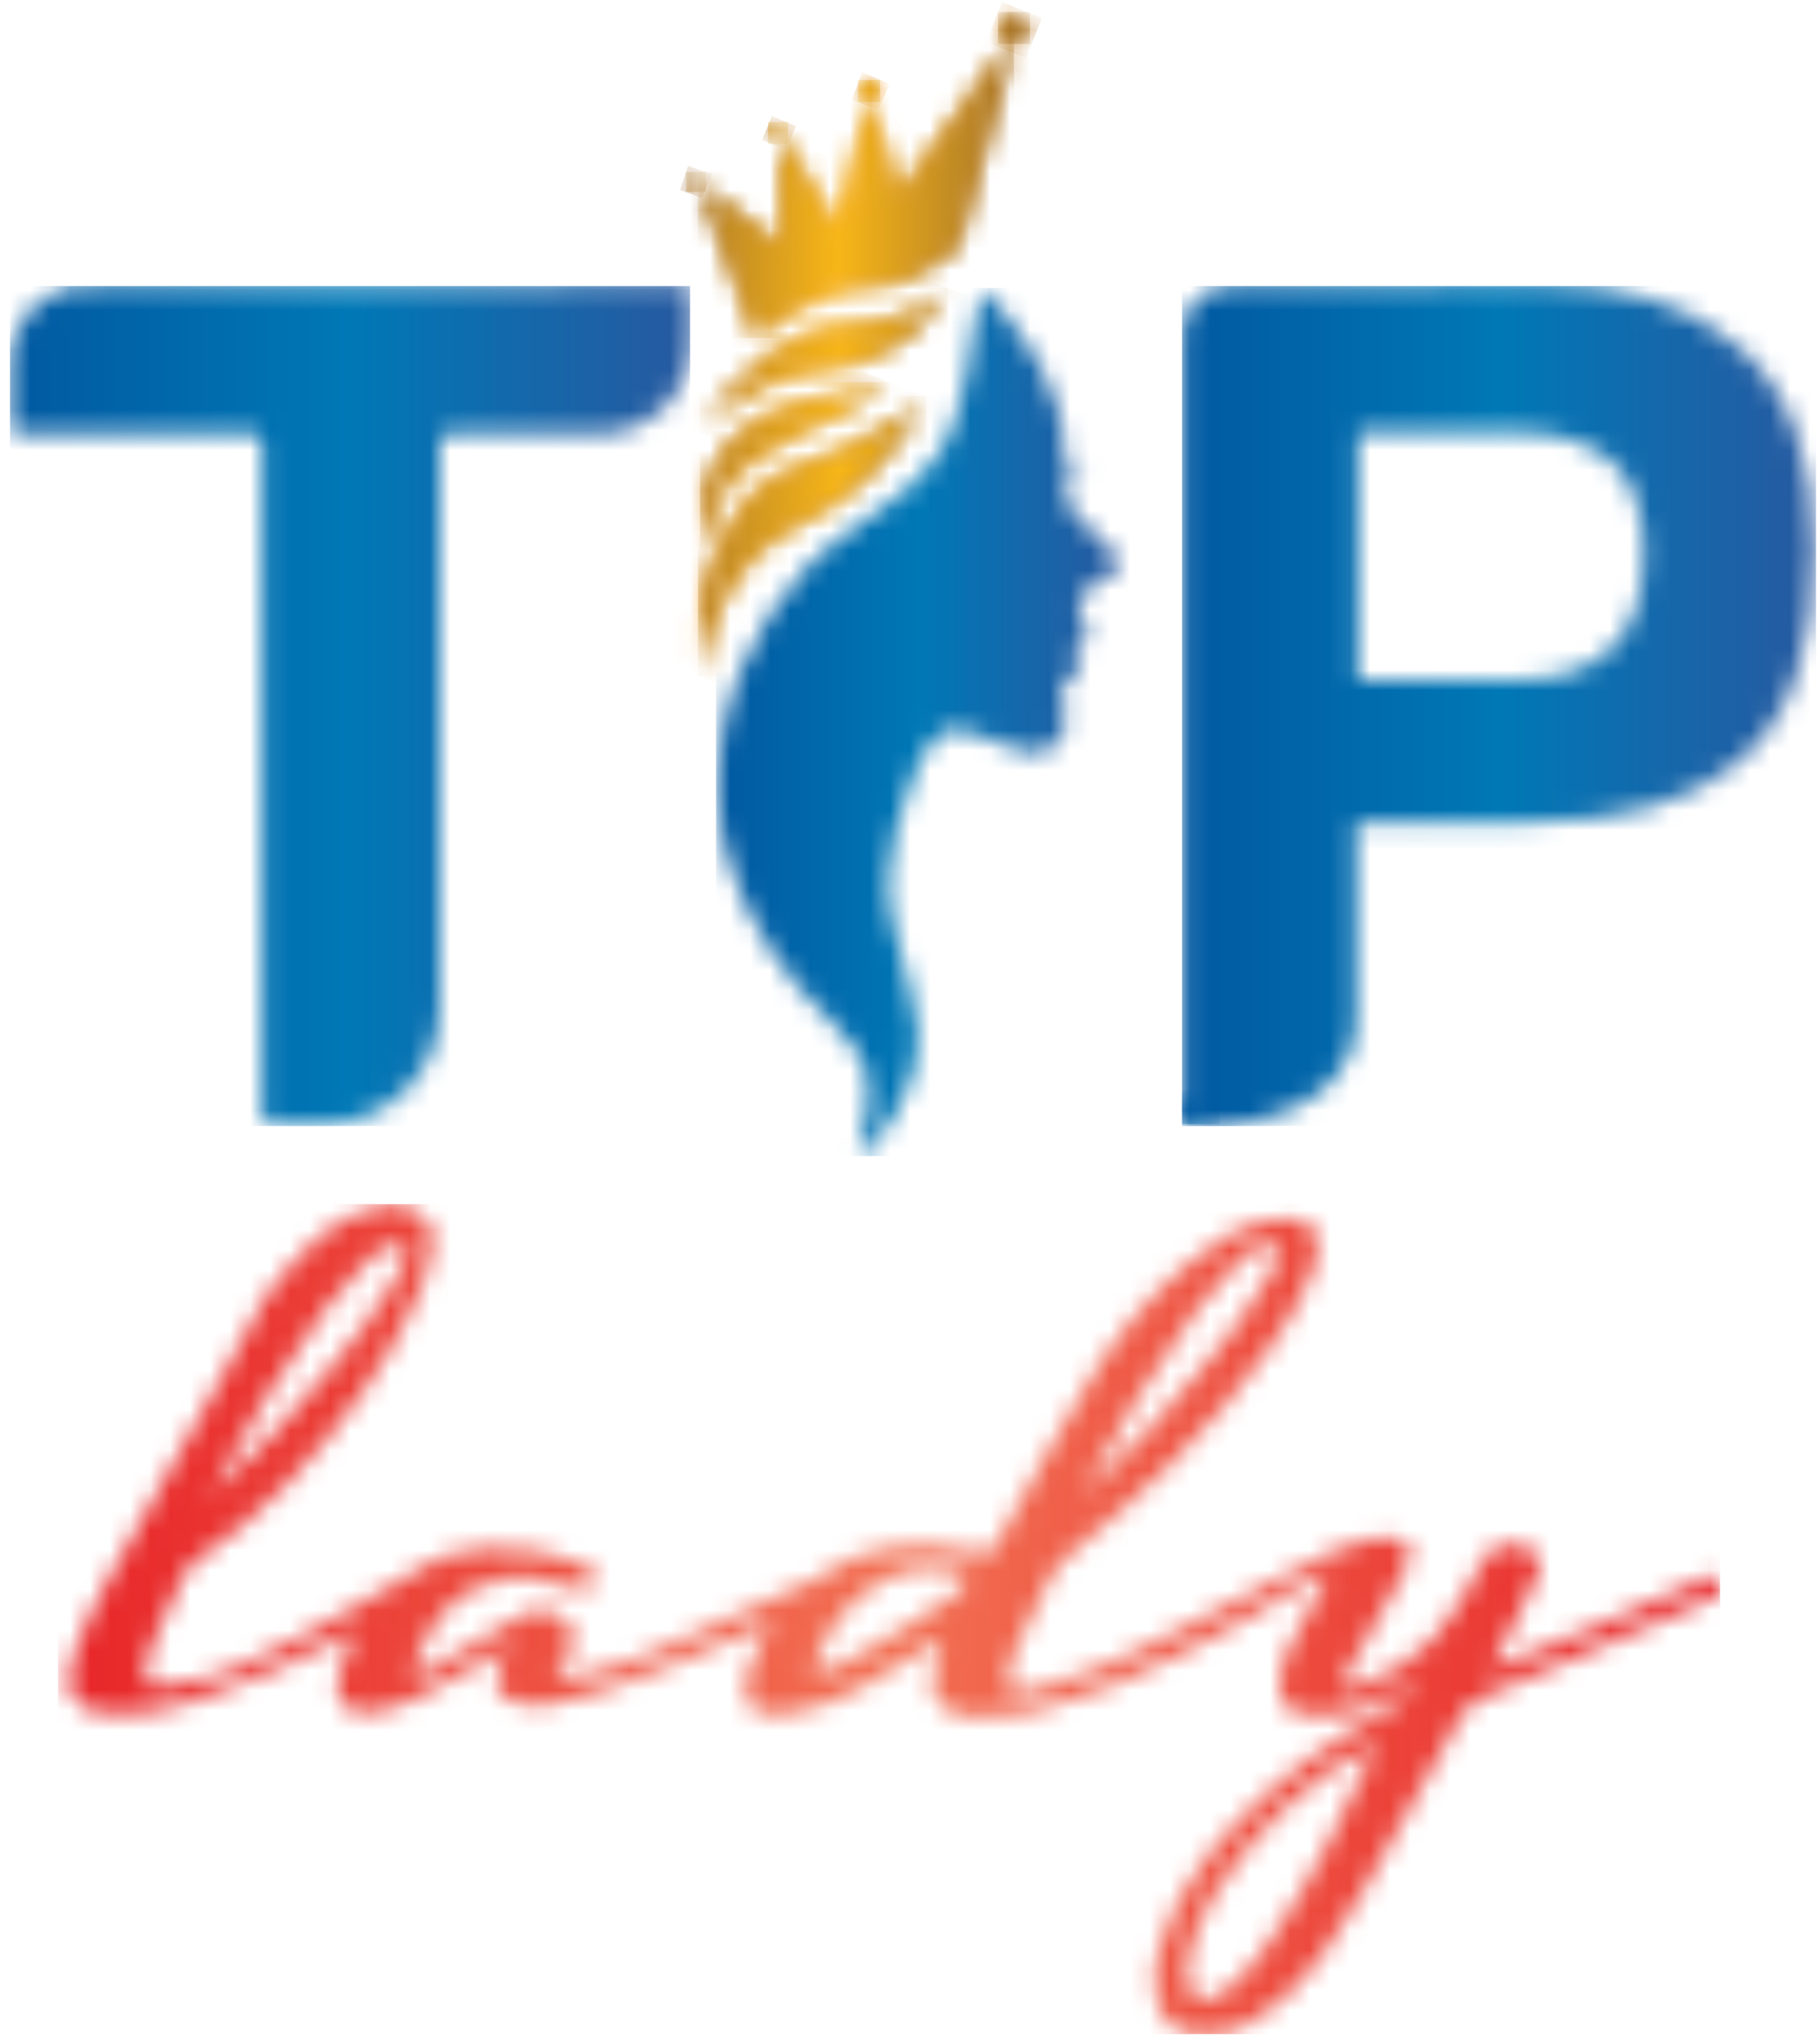
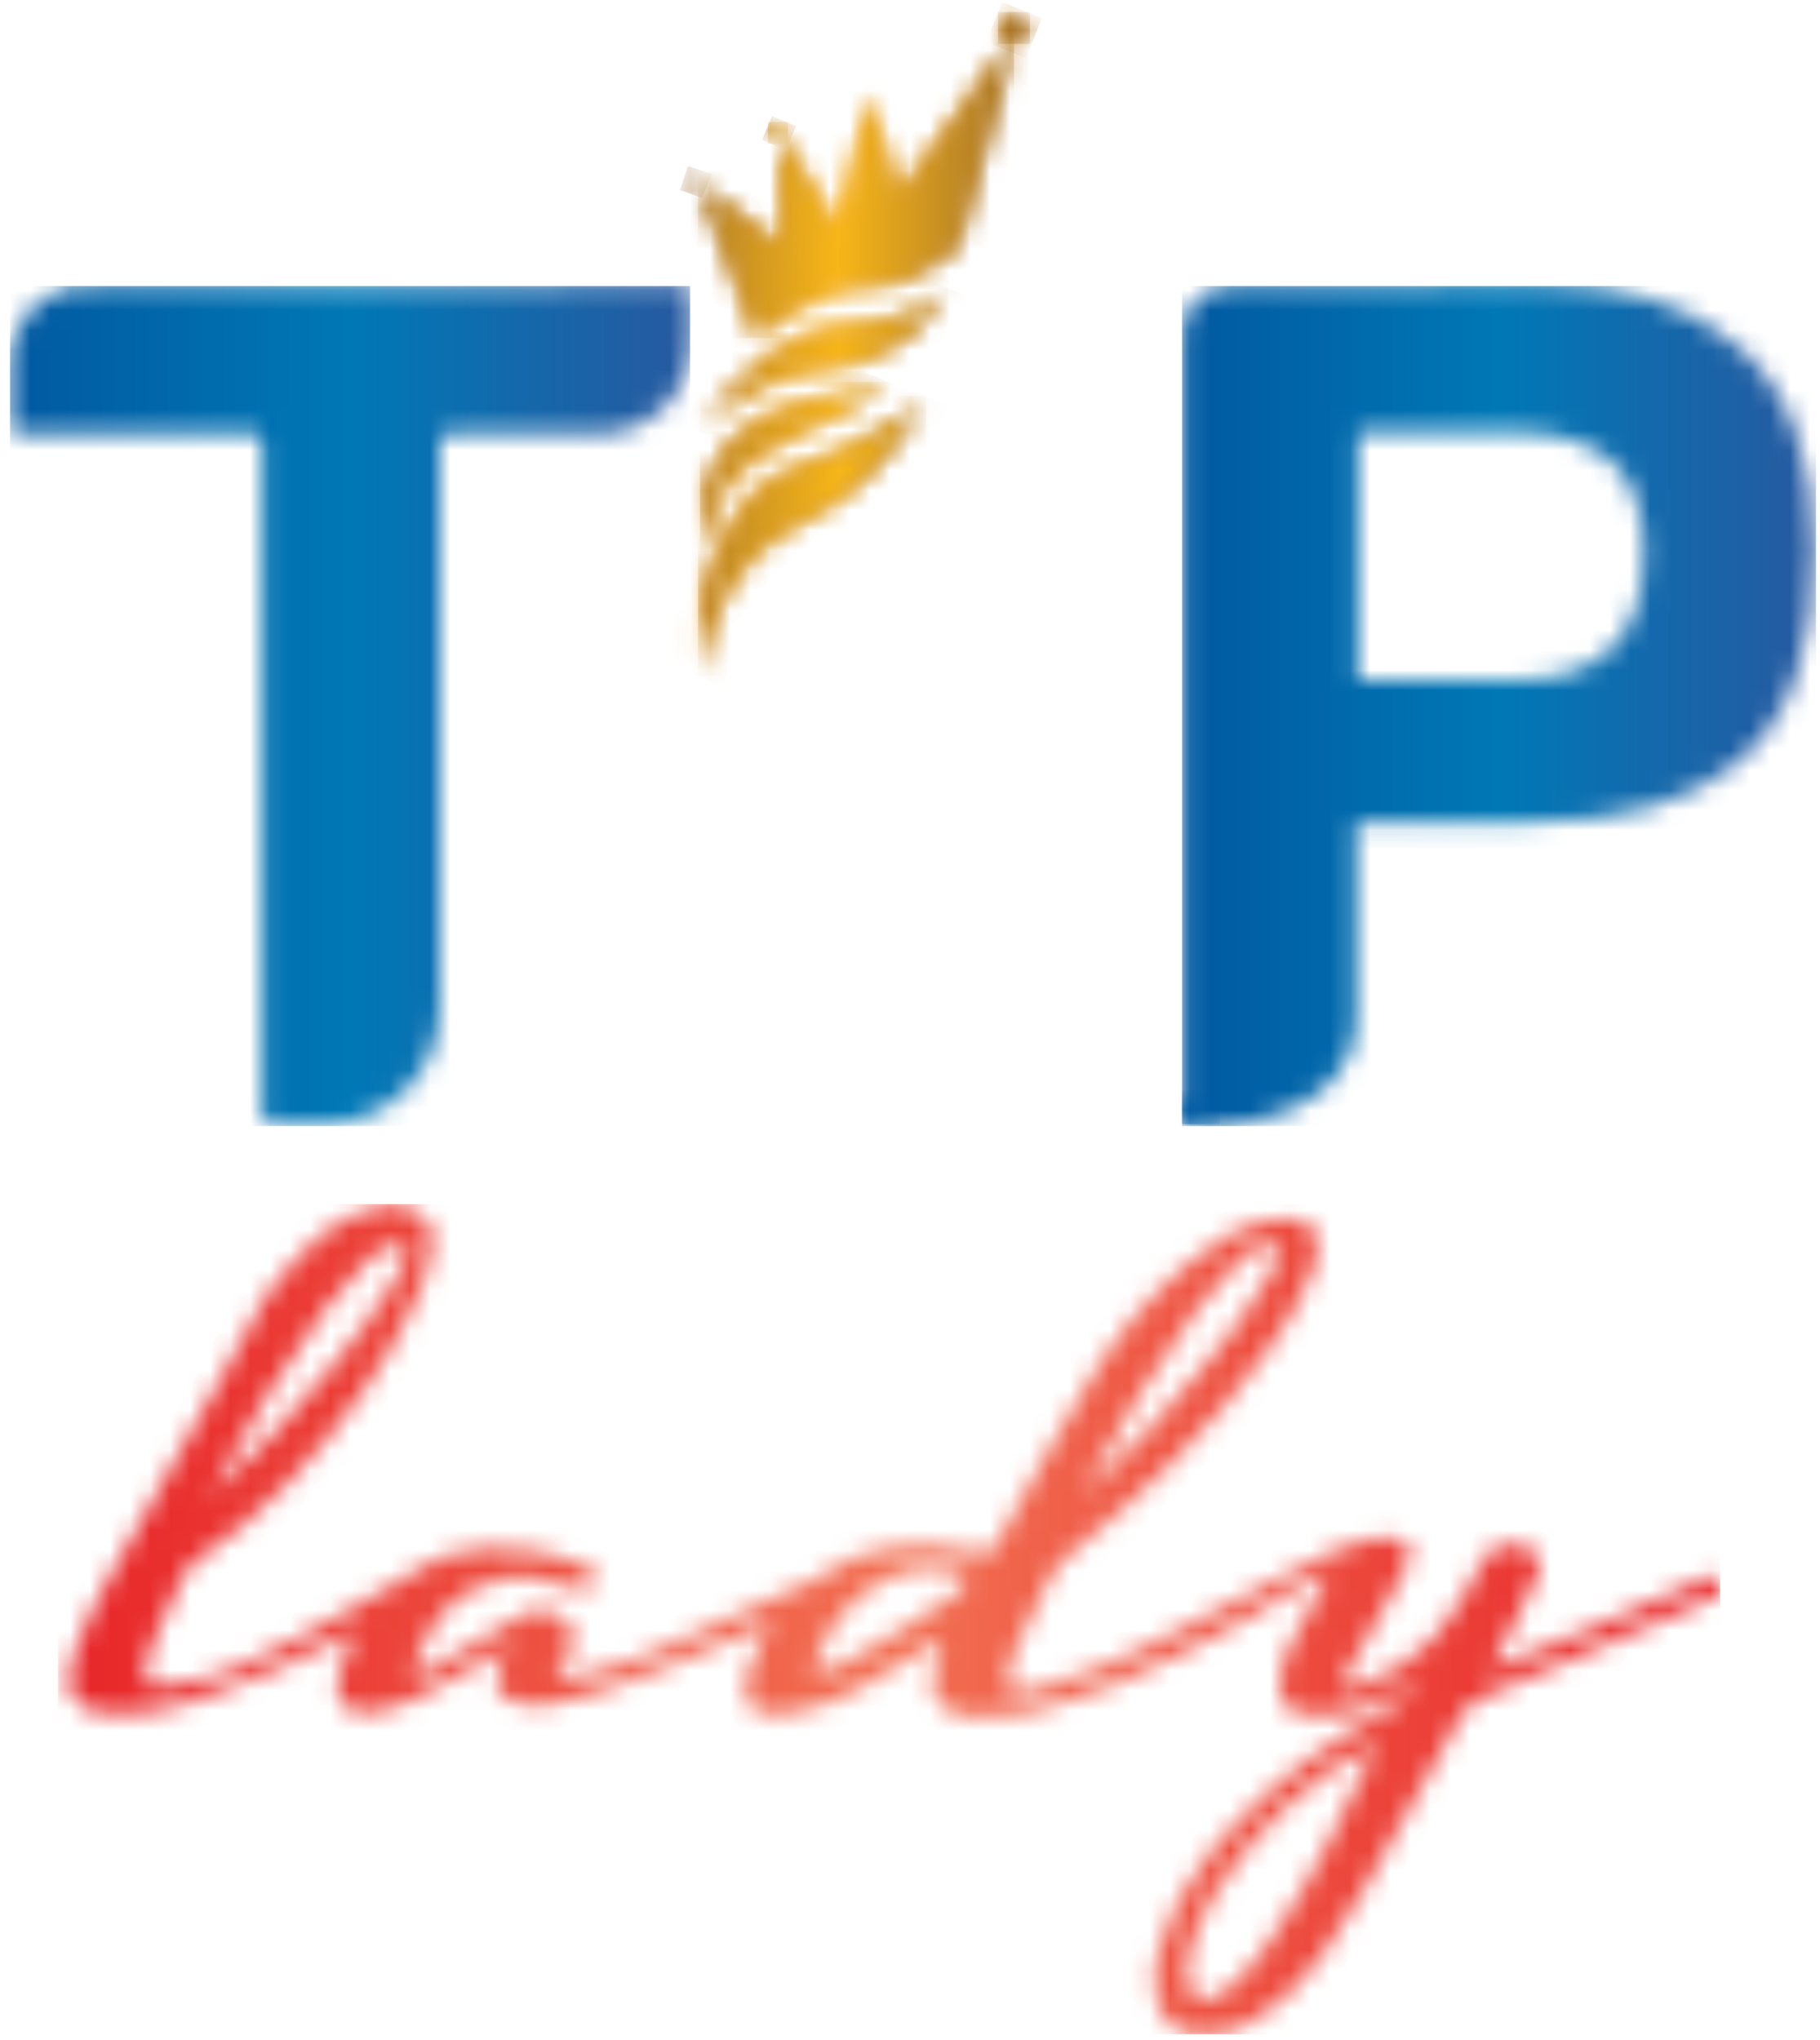
<svg xmlns="http://www.w3.org/2000/svg" width="91" height="102" viewBox="0 0 91 102" fill="none">
  <g clip-path="url(#clip0_676_23)">
    <mask id="mask0_676_23" style="mask-type:luminance" maskUnits="userSpaceOnUse" x="0" y="14" width="35" height="43">
      <path d="M4.3 14.3C2.2 14.3 0.5 16 0.5 18.1V21.3C0.5 21.5 0.7 21.7 0.9 21.7H12.7C12.9 21.7 13.1 21.9 13.1 22.1V55.8C13.1 56 13.3 56.2 13.5 56.2H16.2C19.4 56.2 22 53.6 22 50.4V22.1C22 21.9 22.2 21.7 22.4 21.7H29.9C32.5 21.7 34.6 19.6 34.6 17V14.6C34.6 14.4 34.4 14.2 34.2 14.2C34.1 14.3 4.3 14.3 4.3 14.3Z" fill="white" />
    </mask>
    <g mask="url(#mask0_676_23)">
      <path d="M34.5 14.3H0.5V56.3H34.5V14.3Z" fill="url(#paint0_linear_676_23)" />
    </g>
    <mask id="mask1_676_23" style="mask-type:luminance" maskUnits="userSpaceOnUse" x="35" y="14" width="21" height="44">
      <path d="M49.1 14.4C48.4 17.1 48.5 20.5 46.8 22.9C45.2 25.2 42.2 26.3 40.3 28.4C37.5 31.5 35.8 35.4 35.9 39.7C35.9 40.8 36.1 41.9 36.4 42.9C37.3 46 39.2 48.9 41.6 51.1C42.4 51.9 43.3 52.9 43.4 54.1C43.5 54.9 43.4 55.6 43.2 56.4C43.2 56.6 42.8 57.9 43 57.8C43.5 57.5 46 55 45.9 51.6C45.8 49.7 44.3 45.9 44.4 44.1C44.5 42.4 44.9 40.8 45.5 39.3C45.9 38.2 46.6 36.2 48.1 36.5C49.2 36.7 50.2 37.4 51.3 37.6C51.8 37.7 52.5 37.6 52.8 37.2C53.4 36.7 53.3 35.6 53.1 34.9C52.9 34 53.6 34 54 33.4C54.1 32.8 53.6 32.4 53.6 32.4C53.8 32.4 54.9 32.1 54.1 31C53.6 29.7 54.3 29.5 55.1 29C56.9 28.1 55.4 27.5 53.8 25.8C53.6 25.4 53.4 25.2 53.3 24.9C53.3 24.7 53.3 24.4 53.3 24.1C53.7 24 54.1 23.9 54.3 23.5C54 23.7 53.6 23.8 53.3 23.7C53.3 23.3 53.2 23 53.2 22.6C53.2 19.4 51.2 16.6 49.1 14.4Z" fill="white" />
    </mask>
    <g mask="url(#mask1_676_23)">
-       <path d="M57 14.4H35.8V57.8H57V14.4Z" fill="url(#paint1_linear_676_23)" />
-     </g>
+       </g>
    <mask id="mask2_676_23" style="mask-type:luminance" maskUnits="userSpaceOnUse" x="34" y="19" width="13" height="15">
      <path d="M43.9 21.6C42.8 22.3 41.5 22.8 40.3 23.2C37.8 23.9 36.7 25.6 35.7 27.9C35.4 28.7 35.1 29.6 35 30.4C34.9 31 34.9 31.5 34.9 32.1C34.9 32.6 35.1 33.2 35.1 33.7C35.2 31.9 35.9 30.1 37 28.6C38.2 26.9 39.8 26.3 41.6 25.2C43.7 23.9 45.2 21.7 46.4 19.7C45.9 20.6 44.6 21.2 43.9 21.6Z" fill="white" />
    </mask>
    <g mask="url(#mask2_676_23)">
      <path d="M36.401 15.9L51.101 21.7L44.801 37.7L30.101 31.9L36.401 15.9Z" fill="url(#paint2_linear_676_23)" />
    </g>
    <mask id="mask3_676_23" style="mask-type:luminance" maskUnits="userSpaceOnUse" x="35" y="19" width="10" height="9">
      <path d="M38.7 20.6C36.8 21.5 35.5 22.9 35.1 25C35 25.4 35 25.8 35 26.1C35 26.4 35.2 27.3 35.2 27.6C35.3 26.5 35.8 24.9 36.6 23.9C37.5 22.8 39.7 21.8 41 21.1C41.6 20.8 42.3 20.6 42.9 20.2C43.4 19.9 43.9 19.2 44.4 19C42.6 19.9 40.5 19.8 38.7 20.6Z" fill="white" />
    </mask>
    <g mask="url(#mask3_676_23)">
      <path d="M36.3 15.8L47.4 20.3L43.2 30.9L32.1 26.5L36.3 15.8Z" fill="url(#paint3_linear_676_23)" />
    </g>
    <mask id="mask4_676_23" style="mask-type:luminance" maskUnits="userSpaceOnUse" x="35" y="14" width="13" height="8">
      <path d="M42.3 16.3C39.8 16.4 36.9 18.4 35 21.6C35 21.6 37.2 18.8 41.4 18.4C45.6 18 47.4 14.4 47.4 14.4C47.4 14.4 46.1 16.2 42.3 16.3Z" fill="white" />
    </mask>
    <g mask="url(#mask4_676_23)">
      <path d="M36.7 10.1L49.9 15.4L45.7 25.9L32.5 20.6L36.7 10.1Z" fill="url(#paint4_linear_676_23)" />
    </g>
    <mask id="mask5_676_23" style="mask-type:luminance" maskUnits="userSpaceOnUse" x="35" y="1" width="16" height="16">
      <path d="M44.9 9.8L43.5 4.8L41.9 11.4L39 6.8L39.1 12.3L35 9.3L37.8 16.9C37.8 16.9 40.6 14.3 43.5 14.3C45.5 14.3 46.8 13.1 47.9 12.3L50.8 1.7L44.9 9.8Z" fill="white" />
    </mask>
    <g mask="url(#mask5_676_23)">
      <path d="M37.1 -3.7L55.9 3.8L48.6 22.3L29.7 14.8L37.1 -3.7Z" fill="url(#paint5_linear_676_23)" />
    </g>
    <mask id="mask6_676_23" style="mask-type:luminance" maskUnits="userSpaceOnUse" x="49" y="0" width="3" height="3">
      <path d="M49.9 1.5C49.9 2 50.3 2.3 50.7 2.3C51.2 2.3 51.5 1.9 51.5 1.5C51.5 1.1 51.1 0.7 50.7 0.7C50.3 0.6 49.9 1 49.9 1.5Z" fill="white" />
    </mask>
    <g mask="url(#mask6_676_23)">
      <path d="M50.101 0.1L52.101 0.9L51.301 2.9L49.301 2.1L50.101 0.1Z" fill="url(#paint6_linear_676_23)" />
    </g>
    <mask id="mask7_676_23" style="mask-type:luminance" maskUnits="userSpaceOnUse" x="42" y="4" width="3" height="2">
-       <path d="M42.9 4.6C42.9 4.9 43.1 5.2 43.5 5.2C43.8 5.2 44.1 5 44.1 4.6C44.1 4.3 43.9 4 43.5 4C43.2 4 42.9 4.3 42.9 4.6Z" fill="white" />
-     </mask>
+       </mask>
    <g mask="url(#mask7_676_23)">
-       <path d="M43.101 3.6L44.501 4.2L43.901 5.5L42.601 5L43.101 3.6Z" fill="url(#paint7_linear_676_23)" />
-     </g>
+       </g>
    <mask id="mask8_676_23" style="mask-type:luminance" maskUnits="userSpaceOnUse" x="38" y="6" width="2" height="2">
      <path d="M38.4 6.6C38.4 6.9 38.6 7.1 38.9 7.1C39.2 7.1 39.4 6.9 39.4 6.6C39.4 6.3 39.2 6.1 38.9 6.1C38.7 6.1 38.4 6.3 38.4 6.6Z" fill="white" />
    </mask>
    <g mask="url(#mask8_676_23)">
      <path d="M38.601 5.8L39.801 6.3L39.301 7.5L38.101 7L38.601 5.8Z" fill="url(#paint8_linear_676_23)" />
    </g>
    <mask id="mask9_676_23" style="mask-type:luminance" maskUnits="userSpaceOnUse" x="34" y="8" width="2" height="2">
      <path d="M34.3 9.1C34.3 9.4 34.5 9.6 34.8 9.6C35.1 9.6 35.3 9.4 35.3 9.1C35.3 8.8 35.1 8.6 34.8 8.6C34.5 8.6 34.3 8.8 34.3 9.1Z" fill="white" />
    </mask>
    <g mask="url(#mask9_676_23)">
      <path d="M34.4 8.3L35.6 8.7L35.1 9.9L34 9.5L34.4 8.3Z" fill="url(#paint9_linear_676_23)" />
    </g>
    <mask id="mask10_676_23" style="mask-type:luminance" maskUnits="userSpaceOnUse" x="59" y="54" width="2" height="3">
      <path d="M59.1 56.3H61L59.1 54.5V56.3Z" fill="white" />
    </mask>
    <g mask="url(#mask10_676_23)">
      <path d="M61 54.5H59.1V56.2H61V54.5Z" fill="url(#paint10_linear_676_23)" />
    </g>
    <mask id="mask11_676_23" style="mask-type:luminance" maskUnits="userSpaceOnUse" x="34" y="19" width="13" height="15">
      <path d="M43.9 21.6C42.8 22.3 41.5 22.8 40.3 23.2C37.8 23.9 36.7 25.6 35.7 27.9C35.4 28.7 35.1 29.6 35 30.4C34.9 31 34.9 31.5 34.9 32.1C34.9 32.6 35.1 33.2 35.1 33.7C35.2 31.9 35.9 30.1 37 28.6C38.2 26.9 39.8 26.3 41.6 25.2C43.7 23.9 45.2 21.7 46.4 19.7C45.9 20.6 44.6 21.2 43.9 21.6Z" fill="white" />
    </mask>
    <g mask="url(#mask11_676_23)">
      <path d="M46.3 19.8H34.9V33.8H46.3V19.8Z" fill="url(#paint11_linear_676_23)" />
    </g>
    <mask id="mask12_676_23" style="mask-type:luminance" maskUnits="userSpaceOnUse" x="35" y="19" width="10" height="9">
      <path d="M38.7 20.6C36.8 21.5 35.5 22.9 35.1 25C35 25.4 35 25.8 35 26.1C35 26.4 35.2 27.3 35.2 27.6C35.3 26.5 35.8 24.9 36.6 23.9C37.5 22.8 39.7 21.8 41 21.1C41.6 20.8 42.3 20.6 42.9 20.2C43.4 19.9 43.9 19.2 44.4 19C42.6 19.9 40.5 19.8 38.7 20.6Z" fill="white" />
    </mask>
    <g mask="url(#mask12_676_23)">
      <path d="M44.5 19.1H35V27.6H44.5V19.1Z" fill="url(#paint12_linear_676_23)" />
    </g>
    <mask id="mask13_676_23" style="mask-type:luminance" maskUnits="userSpaceOnUse" x="35" y="14" width="13" height="8">
      <path d="M42.3 16.3C39.8 16.4 36.9 18.4 35 21.6C35 21.6 37.2 18.8 41.4 18.4C45.6 18 47.4 14.4 47.4 14.4C47.4 14.4 46 16.2 42.3 16.3Z" fill="white" />
    </mask>
    <g mask="url(#mask13_676_23)">
      <path d="M47.4 14.4H35V21.7H47.4V14.4Z" fill="url(#paint13_linear_676_23)" />
    </g>
    <mask id="mask14_676_23" style="mask-type:luminance" maskUnits="userSpaceOnUse" x="35" y="1" width="16" height="16">
      <path d="M44.9 9.8L43.5 4.8L41.9 11.4L39 6.8L39.1 12.3L35 9.3L37.8 16.9C37.8 16.9 40.6 14.3 43.5 14.3C45.5 14.3 46.8 13.1 47.9 12.3L50.8 1.7L44.9 9.8Z" fill="white" />
    </mask>
    <g mask="url(#mask14_676_23)">
      <path d="M50.7 1.7H34.9V16.9H50.7V1.7Z" fill="url(#paint14_linear_676_23)" />
    </g>
    <mask id="mask15_676_23" style="mask-type:luminance" maskUnits="userSpaceOnUse" x="49" y="0" width="3" height="3">
      <path d="M49.9 1.5C49.9 2 50.3 2.3 50.7 2.3C51.2 2.3 51.5 1.9 51.5 1.5C51.5 1.1 51.1 0.7 50.7 0.7C50.3 0.6 49.9 1 49.9 1.5Z" fill="white" />
    </mask>
    <g mask="url(#mask15_676_23)">
      <path d="M51.5 0.6H49.9V2.2H51.5V0.6Z" fill="url(#paint15_linear_676_23)" />
    </g>
    <mask id="mask16_676_23" style="mask-type:luminance" maskUnits="userSpaceOnUse" x="42" y="4" width="3" height="2">
      <path d="M42.9 4.6C42.9 4.9 43.1 5.2 43.5 5.2C43.8 5.2 44.1 5 44.1 4.6C44.1 4.3 43.9 4 43.5 4C43.2 4 42.9 4.3 42.9 4.6Z" fill="white" />
    </mask>
    <g mask="url(#mask16_676_23)">
-       <path d="M44 4H42.9V5.1H44V4Z" fill="url(#paint16_linear_676_23)" />
-     </g>
+       </g>
    <mask id="mask17_676_23" style="mask-type:luminance" maskUnits="userSpaceOnUse" x="38" y="6" width="2" height="2">
      <path d="M38.4 6.6C38.4 6.9 38.6 7.1 38.9 7.1C39.2 7.1 39.4 6.9 39.4 6.6C39.4 6.3 39.2 6.1 38.9 6.1C38.7 6.1 38.4 6.3 38.4 6.6Z" fill="white" />
    </mask>
    <g mask="url(#mask17_676_23)">
      <path d="M39.4 6.1H38.4V7.2H39.4V6.1Z" fill="url(#paint17_linear_676_23)" />
    </g>
    <mask id="mask18_676_23" style="mask-type:luminance" maskUnits="userSpaceOnUse" x="34" y="8" width="2" height="2">
-       <path d="M34.3 9.1C34.3 9.4 34.5 9.6 34.8 9.6C35.1 9.6 35.3 9.4 35.3 9.1C35.3 8.8 35.1 8.6 34.8 8.6C34.5 8.6 34.3 8.8 34.3 9.1Z" fill="white" />
-     </mask>
+       </mask>
    <g mask="url(#mask18_676_23)">
      <path d="M35.3 8.6H34.3V9.6H35.3V8.6Z" fill="url(#paint18_linear_676_23)" />
    </g>
    <mask id="mask19_676_23" style="mask-type:luminance" maskUnits="userSpaceOnUse" x="3" y="60" width="84" height="42">
      <path d="M59.4 99.1C59.3 98.6 59.4 98.1 59.5 97.6C59.8 96.5 60.2 95.5 60.8 94.6C62.8 91.5 65.3 89 68.6 87.3C68.7 87.3 68.7 87.4 68.7 87.4C68.7 87.5 68.7 87.5 68.7 87.5C67.2 90.6 65.8 93.7 63.8 96.6C63.2 97.5 62.6 98.4 61.8 99.1C61.4 99.4 61.1 99.7 60.6 99.9C60.4 100 60.3 100 60.1 100C59.7 99.9 59.5 99.6 59.4 99.1ZM40.8 83C41.5 81.2 42.6 79.8 44.4 78.9C45.7 78.3 47 78.2 48.4 78.8C48.2 79.2 48.1 79.5 47.8 79.7C46 80.9 44.2 82.1 42.3 83.1C42 83.3 41.6 83.4 41.3 83.5C41.2 83.5 41.1 83.6 41 83.6C40.7 83.6 40.6 83.4 40.8 83ZM54.3 74.4C56 71.3 57.8 68.2 59.9 65.4C60.6 64.5 61.3 63.7 62.1 62.9C62.5 62.6 62.9 62.3 63.4 62.2C63.8 62.1 64 62.3 63.9 62.7C63.8 63.3 63.5 63.8 63.2 64.2C62.3 65.7 61.3 67 60.2 68.3C58.4 70.5 56.5 72.6 54.4 74.5H54.3C54.3 74.6 54.3 74.6 54.3 74.4ZM10.7 74.4C12.4 71.3 14.2 68.2 16.3 65.4C17 64.5 17.7 63.7 18.5 62.9C18.9 62.6 19.3 62.3 19.8 62.2C20.2 62.1 20.4 62.3 20.3 62.7C20.2 63.3 19.9 63.8 19.6 64.2C18.7 65.7 17.7 67 16.6 68.3C14.8 70.5 12.9 72.6 10.8 74.5H10.7C10.7 74.6 10.7 74.5 10.7 74.4ZM19.1 60.3C17.9 60.5 16.9 61.1 16 61.8C15 62.7 14.1 63.7 13.3 64.8C12.6 65.9 11.1 68.7 11 69C9.1 72.3 7.2 75.6 5.4 79C4.8 80.2 4.1 81.4 3.7 82.7C3 84.6 3.7 85.7 5.8 85.7C7.1 85.7 8.3 85.5 9.5 85.1C12.2 84.3 14.6 83.1 17.1 81.9C17.3 81.8 17.4 81.6 17.7 81.7C17.4 82.4 17.1 83.1 16.9 83.8C16.7 85.2 17.2 85.7 18.6 85.6C19.5 85.5 20.2 85.2 21 84.8C22.4 84 23.8 83.3 25.2 82.5C25.3 82.5 25.3 82.4 25.4 82.5C25.2 82.9 25 83.2 24.9 83.6C24.7 84.4 25 84.9 25.8 85.1C26.4 85.3 27 85.3 27.6 85.2C29.4 84.8 31.2 84.2 32.9 83.5C34.7 82.8 36.5 82 38.4 81.2C38.5 81.3 38.5 81.3 38.4 81.4C38.1 82 37.9 82.5 37.6 83.1C37.4 83.5 37.3 84 37.3 84.5C37.3 85.3 37.7 85.6 38.4 85.7C38.6 85.7 38.9 85.7 39.2 85.7C40.5 85.5 41.8 85.1 43 84.4C44.2 83.7 45.3 83 46.5 82.3C46.7 82.2 46.8 82 47.1 82C47.1 82.4 46.9 82.6 46.9 82.9C46.8 83.3 46.6 83.7 46.6 84.1C46.6 84.9 46.9 85.3 47.6 85.6C48 85.8 48.4 85.8 48.8 85.8C49.9 85.8 50.9 85.7 51.9 85.5C54.5 84.8 56.9 83.8 59.2 82.6C61.3 81.6 63.2 80.4 65.2 79.2C65.5 79 65.9 78.8 66.4 78.8C66.2 79.2 66 79.6 65.8 79.9C65.3 80.7 64.8 81.6 64.4 82.5C64.2 83.1 63.9 83.7 64 84.4C64 85.2 64.4 85.6 65.2 85.7C65.9 85.8 66.7 85.8 67.4 85.6C68.5 85.4 69.5 84.9 70.5 84.3C70.7 84.3 70.5 84.4 70.5 84.5C70.4 84.9 70.1 85.1 69.7 85.3C68.9 85.7 68.1 86.2 67.3 86.7C64.6 88.4 62.3 90.4 60.3 92.9C59.3 94.2 58.5 95.7 58 97.3C57.7 98.3 57.6 99.2 57.9 100.2C58.1 100.9 58.5 101.4 59.2 101.6C59.7 101.7 60.1 101.7 60.6 101.7C62 101.6 63.2 100.8 64.2 99.9C65.9 98.3 67.1 96.4 68.3 94.3C69.9 91.5 71.5 88.7 73 85.9C73.3 85.3 73.7 85 74.3 84.8C77.8 83.3 81.2 81.8 84.7 80.3C85.1 80.1 85.4 80 85.8 79.8C86 79.6 86.2 79.4 86.1 79.1C86 78.7 85.6 78.8 85.4 78.9C85.2 78.9 85.1 79 84.9 79.1C81.7 80.6 78.4 81.9 75.2 83.2C75 83.3 74.9 83.4 74.6 83.3C75 82.5 75.5 81.7 75.9 80.8C76.2 80.1 76.6 79.4 76.9 78.7C77 78.4 77.1 78.1 76.9 77.8C76.4 77 74.8 77 74.3 77.8C73.8 78.5 73.4 79.3 73 80.1C72.6 80.8 72.2 81.3 71.7 81.9C70.7 82.9 69.6 83.7 68.2 84.2C67.9 84.3 67.5 84.6 67.3 84.3C67 84 67.4 83.7 67.5 83.4C67.9 82.6 68.3 81.9 68.8 81.1C69.3 80.3 69.8 79.5 70.2 78.6C70.3 78.3 70.4 78 70.5 77.7C70.6 77.3 70.4 77.1 70 77C69.5 76.8 68.9 76.8 68.4 77C67.3 77.2 66.4 77.7 65.4 78.2C63 79.4 60.7 80.6 58.4 81.8C56.5 82.8 54.5 83.7 52.4 84.3C52 84.4 51.6 84.5 51.2 84.6C50.6 84.7 50.3 84.4 50.4 83.7C50.5 83.2 50.6 82.8 50.8 82.4C51.3 81.3 51.9 80.2 52.4 79.1C52.7 78.5 53 78.1 53.5 77.7C57.2 74.7 60.6 71.4 63.4 67.5C64.2 66.4 64.9 65.3 65.4 64.1C65.7 63.5 65.9 62.9 65.9 62.2C65.9 61.5 65.7 61.2 65 61C64.5 60.9 64 60.9 63.5 61C61.9 61.3 60.6 62.2 59.4 63.2C57.4 64.9 55.8 66.8 54.5 69C52.9 71.6 51.4 74.4 49.9 77.1C49.5 77.8 49.5 77.8 48.8 77.6C48.6 77.5 48.4 77.5 48.1 77.5C45.5 77 43.1 77.3 40.9 78.9C40.8 79 40.7 79.1 40.5 79.1C38.1 80.2 35.8 81.2 33.4 82.3C32.1 82.9 30.8 83.4 29.4 83.7C29 83.8 28.5 83.9 28.1 83.8C27.8 83.8 27.7 83.6 27.9 83.4C28.1 83.1 28.3 82.8 28.5 82.5C28.6 82.3 28.8 82.1 28.7 81.8C28.4 80.7 27.2 80.2 26.2 80.7C25.3 81.2 24.4 81.8 23.5 82.3C22.8 82.7 22.1 83.1 21.4 83.5C21.2 83.6 21 83.8 20.8 83.6C20.6 83.5 20.7 83.2 20.8 83C21.6 81 22.7 79.5 24.9 79C26.1 78.7 27.2 78.9 28.3 79.3C28.6 79.4 28.8 79.5 29.1 79.5C29.4 79.5 29.7 79.4 29.7 79C29.8 78.7 29.6 78.4 29.4 78.3C29.3 78.2 29.2 78.2 29.1 78.2C27.6 77.6 26 77.3 24.4 77.4C23.1 77.5 21.9 77.8 20.9 78.5C19.9 79.1 18.8 79.7 17.8 80.3C15.9 81.4 13.9 82.5 11.8 83.4C10.6 83.9 9.4 84.2 8.2 84.3C7.4 84.4 7.1 84 7.3 83.3C7.4 82.9 7.5 82.6 7.6 82.2C8.1 81 8.7 79.9 9.2 78.7C9.3 78.5 9.5 78.3 9.7 78.1C13.1 75.8 15.8 72.9 18.2 69.5C19.3 67.9 20.3 66.3 21 64.5C21.3 63.8 21.5 63 21.6 62.3C21.7 61.6 21.5 60.9 20.7 60.6C20.5 60.3 20.2 60.3 20 60.3C19.5 60.2 19.3 60.3 19.1 60.3Z" fill="white" />
    </mask>
    <g mask="url(#mask19_676_23)">
      <path d="M86 60.2H2.9V101.7H86V60.2Z" fill="url(#paint19_linear_676_23)" />
    </g>
    <mask id="mask20_676_23" style="mask-type:luminance" maskUnits="userSpaceOnUse" x="59" y="14" width="32" height="43">
      <path d="M67.9 21.6H75.8C77.8 21.6 79.4 22.1 80.5 23C81.6 23.9 82.2 25.5 82.2 27.7C82.2 29.9 81.6 31.5 80.5 32.5C79.4 33.5 77.8 34 75.8 34H67.9V21.6ZM61.5 14.3C60.2 14.3 59.1 15.4 59.1 16.7V33.2V45.5V51.9V56.3H61C61 56.3 67.8 56 67.8 50.9V47.4V41.1H76.5C81.1 41.1 84.6 40.1 87 38C89.5 35.9 90.7 32.5 90.7 27.5C90.7 23 89.5 19.6 87 17.4C84.5 15.2 81.2 14.2 77.1 14.2L61.5 14.3Z" fill="white" />
    </mask>
    <g mask="url(#mask20_676_23)">
      <path d="M90.8 14.3H59.1V56.3H90.8V14.3Z" fill="url(#paint20_linear_676_23)" />
    </g>
  </g>
  <defs>
    <linearGradient id="paint0_linear_676_23" x1="0.464" y1="35.265" x2="34.471" y2="35.265" gradientUnits="userSpaceOnUse">
      <stop stop-color="#0159A1" />
      <stop offset="0.5" stop-color="#0078B6" />
      <stop offset="1" stop-color="#2759A0" />
    </linearGradient>
    <linearGradient id="paint1_linear_676_23" x1="35.943" y1="36.09" x2="55.996" y2="36.09" gradientUnits="userSpaceOnUse">
      <stop stop-color="#0159A1" />
      <stop offset="0.5" stop-color="#0078B6" />
      <stop offset="1" stop-color="#2759A0" />
    </linearGradient>
    <linearGradient id="paint2_linear_676_23" x1="26.136" y1="21.058" x2="47.514" y2="29.558" gradientUnits="userSpaceOnUse">
      <stop stop-color="#784F2B" />
      <stop offset="0.5" stop-color="#FAAF43" />
      <stop offset="1" stop-color="#784F2B" />
    </linearGradient>
    <linearGradient id="paint3_linear_676_23" x1="27.154" y1="18.367" x2="48.509" y2="26.858" gradientUnits="userSpaceOnUse">
      <stop stop-color="#784F2B" />
      <stop offset="0.5" stop-color="#FAAF43" />
      <stop offset="1" stop-color="#784F2B" />
    </linearGradient>
    <linearGradient id="paint4_linear_676_23" x1="29.174" y1="13.214" x2="50.562" y2="21.718" gradientUnits="userSpaceOnUse">
      <stop stop-color="#784F2B" />
      <stop offset="0.5" stop-color="#FAAF43" />
      <stop offset="1" stop-color="#784F2B" />
    </linearGradient>
    <linearGradient id="paint5_linear_676_23" x1="32.402" y1="5.185" x2="53.774" y2="13.682" gradientUnits="userSpaceOnUse">
      <stop stop-color="#784F2B" />
      <stop offset="0.5" stop-color="#FAAF43" />
      <stop offset="1" stop-color="#784F2B" />
    </linearGradient>
    <linearGradient id="paint6_linear_676_23" x1="36.221" y1="-4.3" x2="57.467" y2="4.147" gradientUnits="userSpaceOnUse">
      <stop stop-color="#784F2B" />
      <stop offset="0.5" stop-color="#FAAF43" />
      <stop offset="1" stop-color="#784F2B" />
    </linearGradient>
    <linearGradient id="paint7_linear_676_23" x1="34.054" y1="0.801" x2="55.499" y2="9.327" gradientUnits="userSpaceOnUse">
      <stop stop-color="#784F2B" />
      <stop offset="0.5" stop-color="#FAAF43" />
      <stop offset="1" stop-color="#784F2B" />
    </linearGradient>
    <linearGradient id="paint8_linear_676_23" x1="32.665" y1="4.14" x2="54.224" y2="12.712" gradientUnits="userSpaceOnUse">
      <stop stop-color="#784F2B" />
      <stop offset="0.5" stop-color="#FAAF43" />
      <stop offset="1" stop-color="#784F2B" />
    </linearGradient>
    <linearGradient id="paint9_linear_676_23" x1="31.295" y1="7.714" x2="52.901" y2="16.304" gradientUnits="userSpaceOnUse">
      <stop stop-color="#784F2B" />
      <stop offset="0.5" stop-color="#FAAF43" />
      <stop offset="1" stop-color="#784F2B" />
    </linearGradient>
    <linearGradient id="paint10_linear_676_23" x1="59.129" y1="55.39" x2="61.048" y2="55.39" gradientUnits="userSpaceOnUse">
      <stop stop-color="#0159A1" />
      <stop offset="0.5" stop-color="#0078B6" />
      <stop offset="1" stop-color="#2759A0" />
    </linearGradient>
    <linearGradient id="paint11_linear_676_23" x1="33.007" y1="26.813" x2="50.862" y2="26.813" gradientUnits="userSpaceOnUse">
      <stop stop-color="#A5742A" />
      <stop offset="0.5" stop-color="#F7B617" />
      <stop offset="1" stop-color="#A5742A" />
    </linearGradient>
    <linearGradient id="paint12_linear_676_23" x1="32.971" y1="23.359" x2="50.848" y2="23.359" gradientUnits="userSpaceOnUse">
      <stop stop-color="#A5742A" />
      <stop offset="0.5" stop-color="#F7B617" />
      <stop offset="1" stop-color="#A5742A" />
    </linearGradient>
    <linearGradient id="paint13_linear_676_23" x1="32.988" y1="18.005" x2="50.873" y2="18.005" gradientUnits="userSpaceOnUse">
      <stop stop-color="#A5742A" />
      <stop offset="0.5" stop-color="#F7B617" />
      <stop offset="1" stop-color="#A5742A" />
    </linearGradient>
    <linearGradient id="paint14_linear_676_23" x1="32.952" y1="9.321" x2="50.822" y2="9.321" gradientUnits="userSpaceOnUse">
      <stop stop-color="#A5742A" />
      <stop offset="0.5" stop-color="#F7B617" />
      <stop offset="1" stop-color="#A5742A" />
    </linearGradient>
    <linearGradient id="paint15_linear_676_23" x1="32.816" y1="1.462" x2="50.886" y2="1.462" gradientUnits="userSpaceOnUse">
      <stop stop-color="#A5742A" />
      <stop offset="0.5" stop-color="#F7B617" />
      <stop offset="1" stop-color="#A5742A" />
    </linearGradient>
    <linearGradient id="paint16_linear_676_23" x1="32.867" y1="4.572" x2="50.888" y2="4.572" gradientUnits="userSpaceOnUse">
      <stop stop-color="#A5742A" />
      <stop offset="0.5" stop-color="#F7B617" />
      <stop offset="1" stop-color="#A5742A" />
    </linearGradient>
    <linearGradient id="paint17_linear_676_23" x1="33.013" y1="6.638" x2="50.683" y2="6.638" gradientUnits="userSpaceOnUse">
      <stop stop-color="#A5742A" />
      <stop offset="0.5" stop-color="#F7B617" />
      <stop offset="1" stop-color="#A5742A" />
    </linearGradient>
    <linearGradient id="paint18_linear_676_23" x1="32.977" y1="9.101" x2="50.87" y2="9.101" gradientUnits="userSpaceOnUse">
      <stop stop-color="#A5742A" />
      <stop offset="0.5" stop-color="#F7B617" />
      <stop offset="1" stop-color="#A5742A" />
    </linearGradient>
    <linearGradient id="paint19_linear_676_23" x1="3.296" y1="80.936" x2="85.865" y2="80.936" gradientUnits="userSpaceOnUse">
      <stop stop-color="#E82629" />
      <stop offset="0.5" stop-color="#F26F52" />
      <stop offset="1" stop-color="#E82629" />
    </linearGradient>
    <linearGradient id="paint20_linear_676_23" x1="59.132" y1="35.268" x2="90.806" y2="35.268" gradientUnits="userSpaceOnUse">
      <stop stop-color="#0159A1" />
      <stop offset="0.5" stop-color="#0078B6" />
      <stop offset="1" stop-color="#2759A0" />
    </linearGradient>
    <clipPath id="clip0_676_23">
      <rect width="91" height="102" fill="white" />
    </clipPath>
  </defs>
</svg>